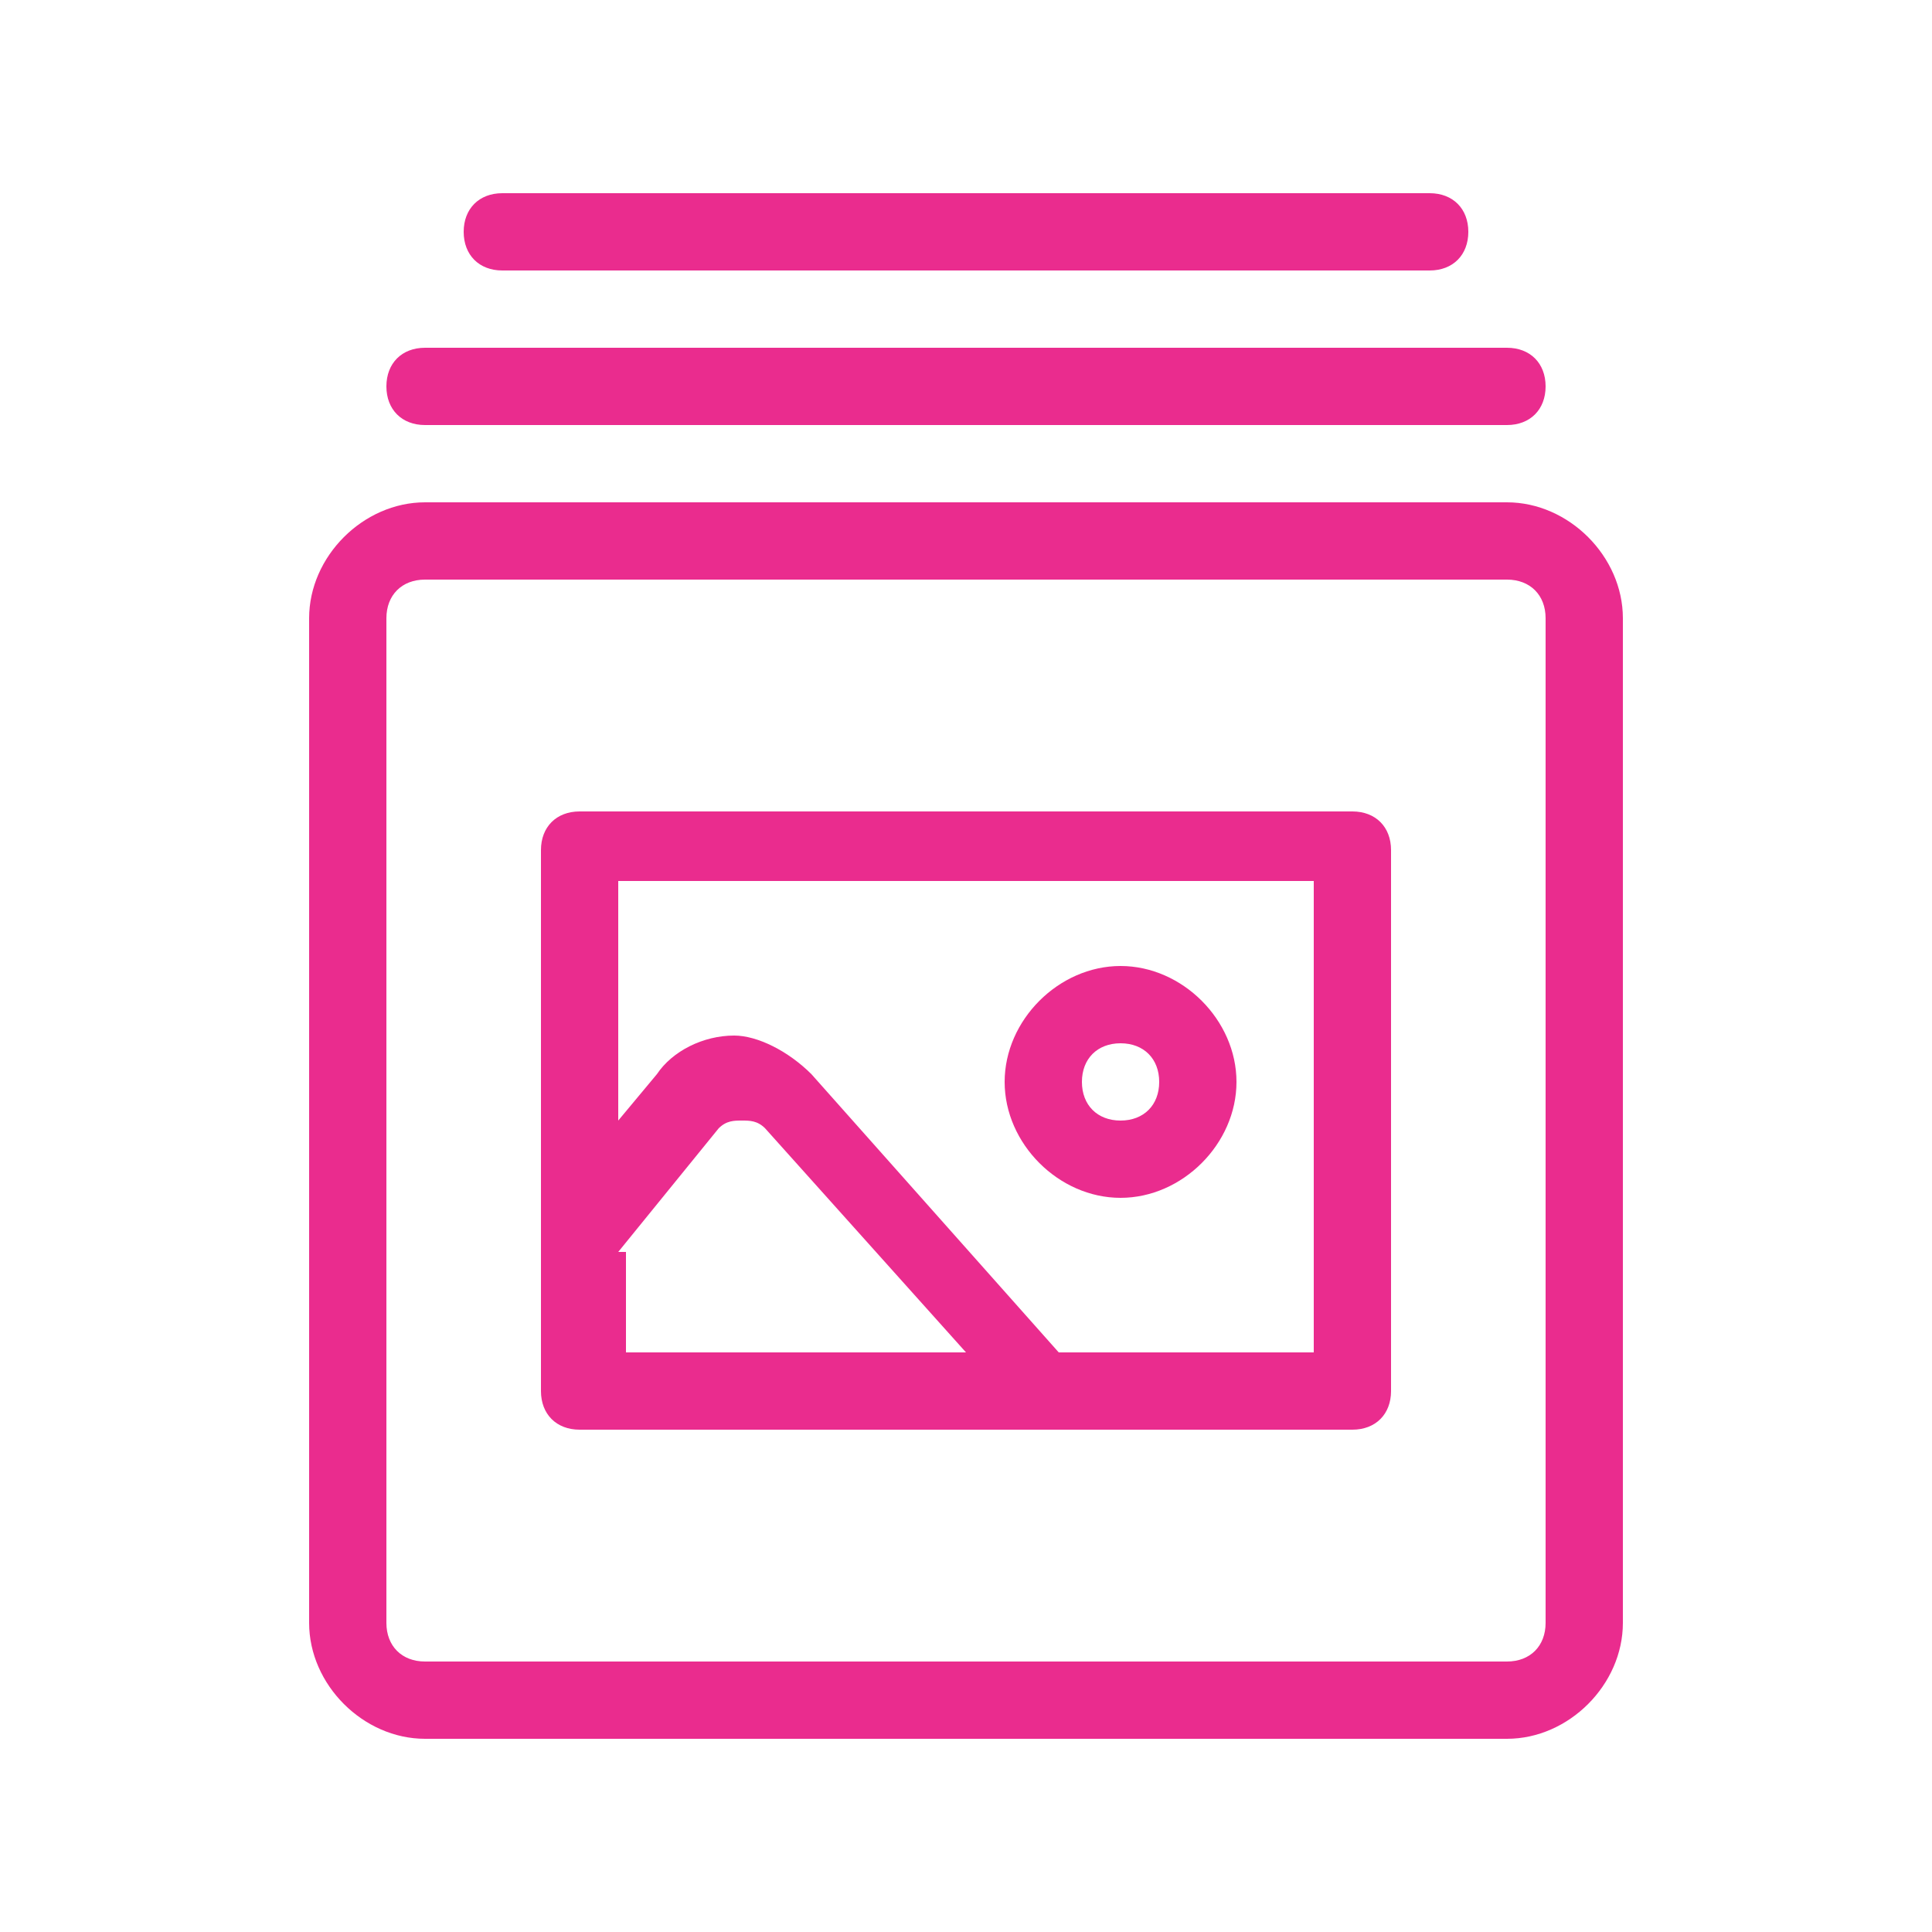
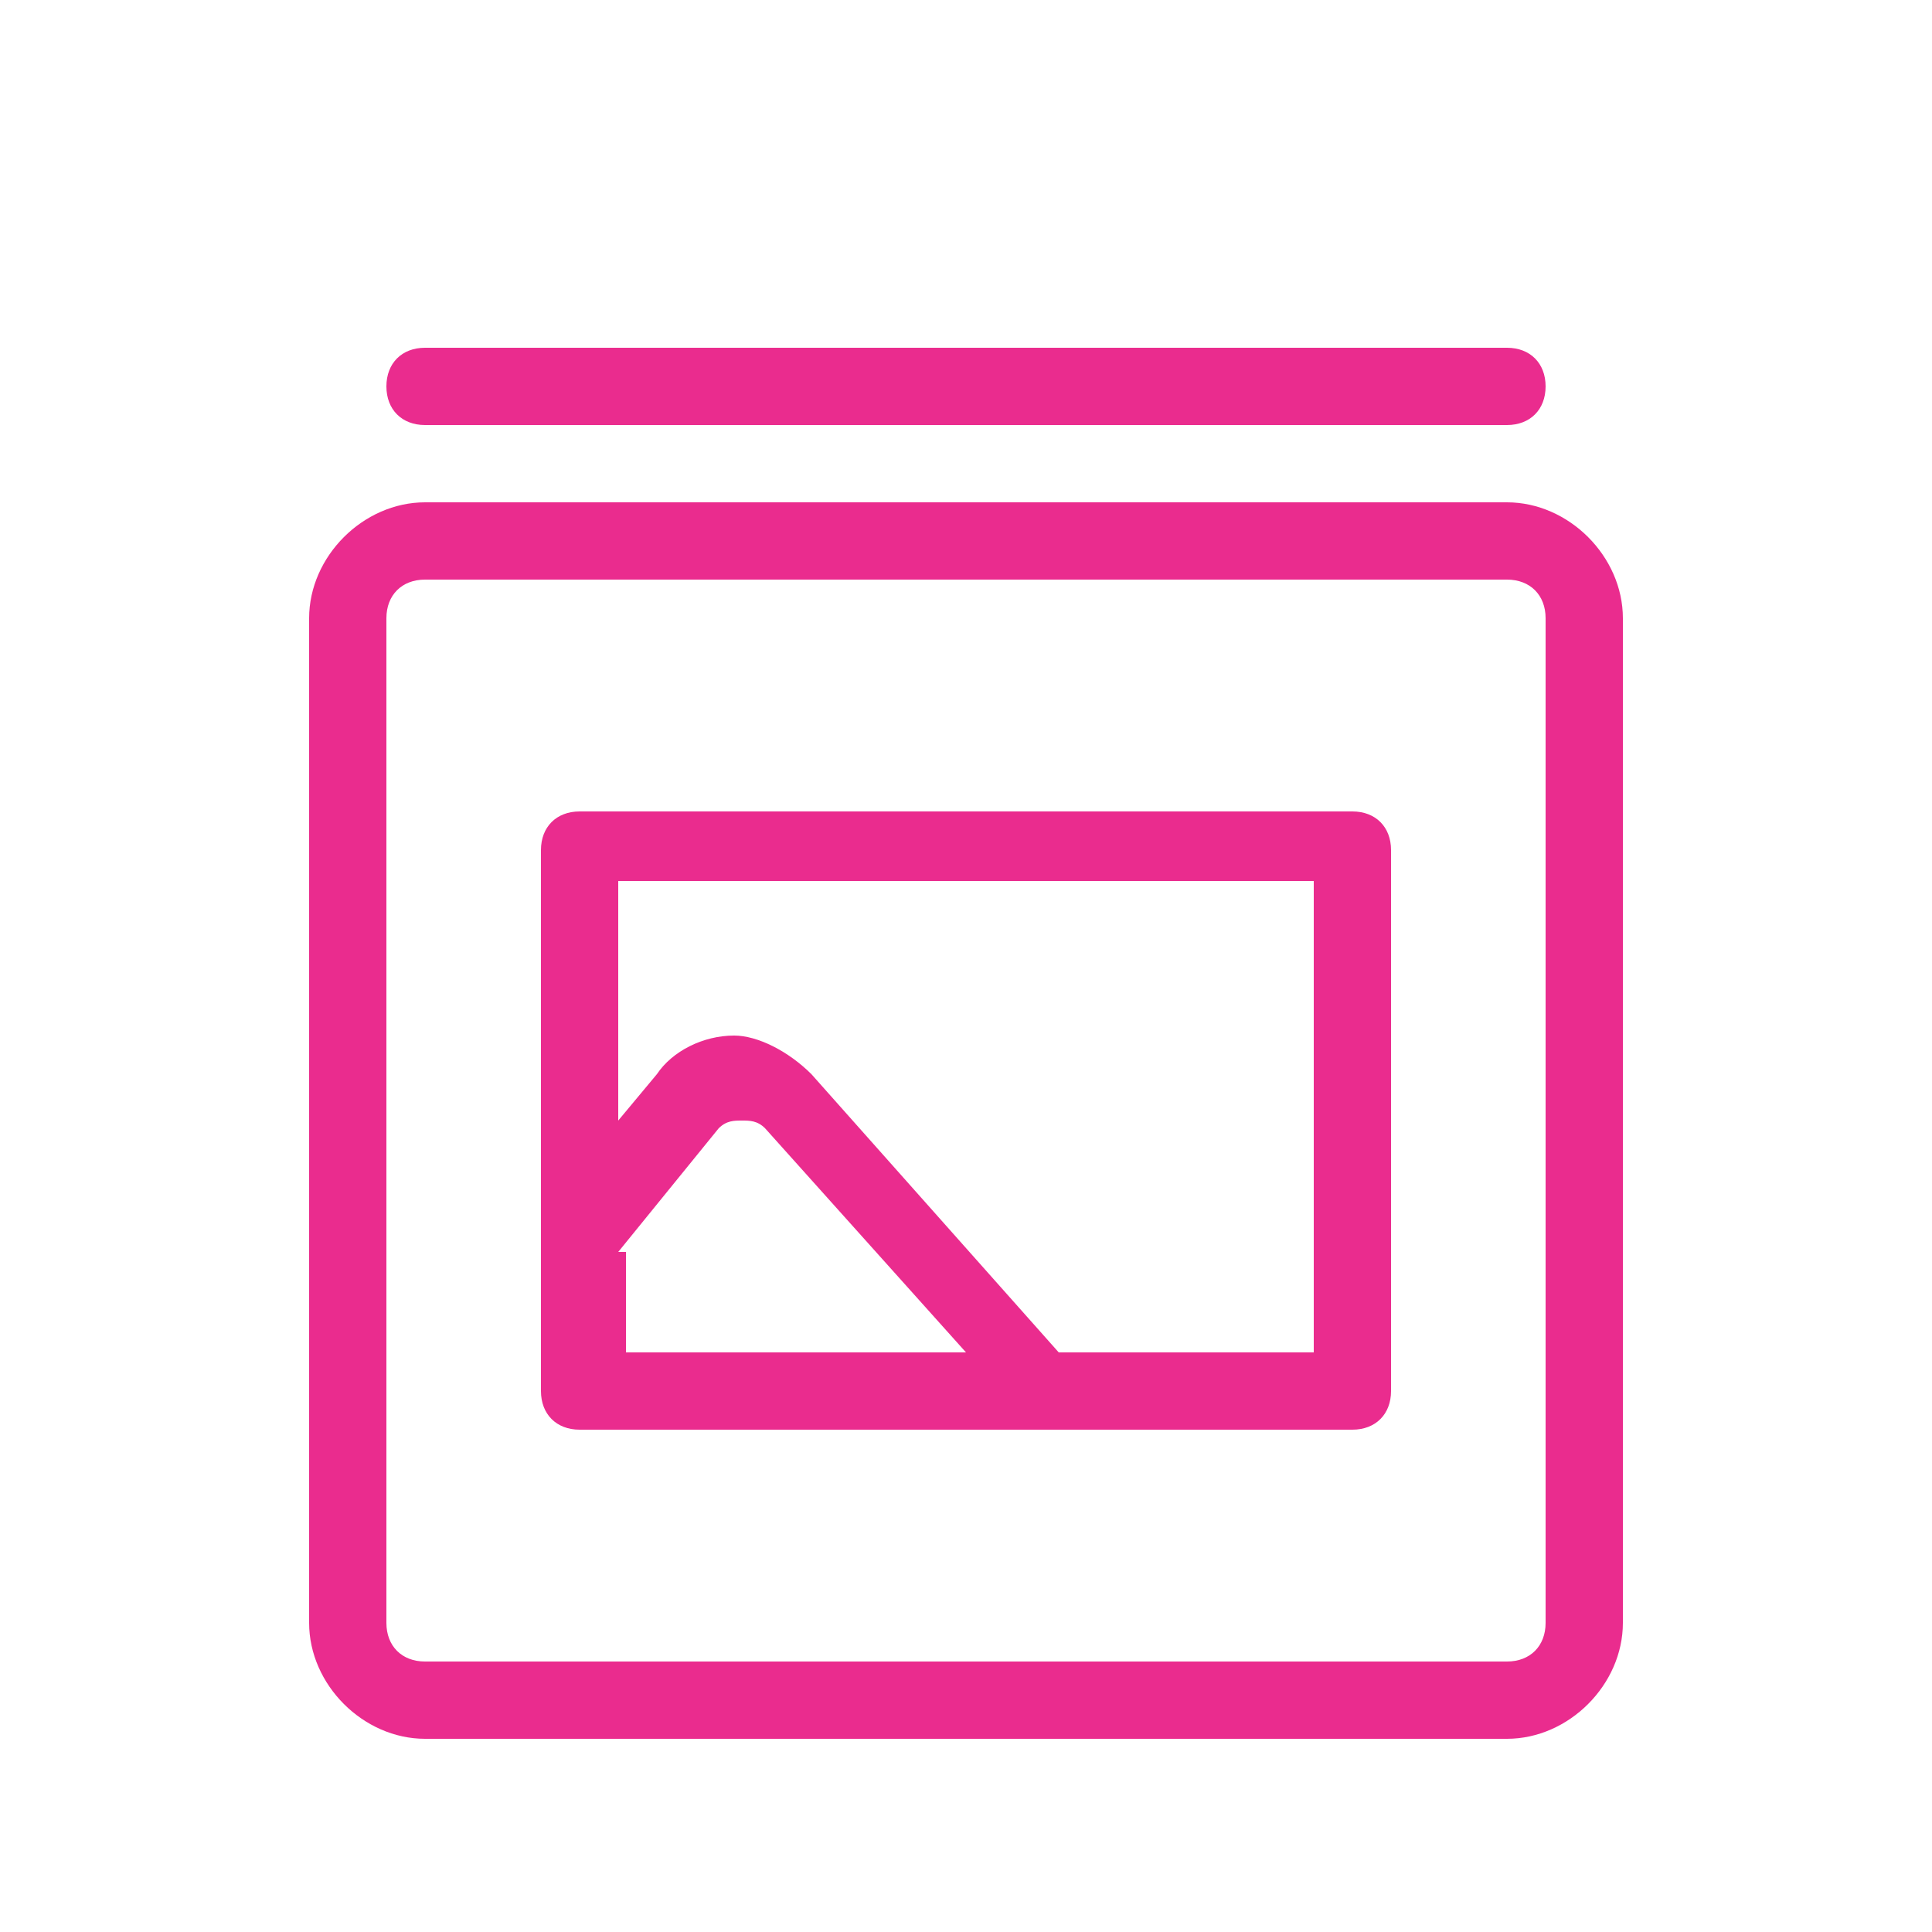
<svg xmlns="http://www.w3.org/2000/svg" version="1.1" id="Layer_1" x="0px" y="0px" width="25px" height="25px" viewBox="0 0 25 25" style="enable-background:new 0 0 25 25;" xml:space="preserve">
  <style type="text/css">
	.st0{fill:#EA2C8E;}
</style>
  <g transform="translate(280 760)">
    <path class="st0" d="M-260.5-737.5h-14c-0.8,0-1.5-0.7-1.5-1.5v-13c0-0.8,0.7-1.5,1.5-1.5h14c0.8,0,1.5,0.7,1.5,1.5v13   C-259-738.2-259.7-737.5-260.5-737.5z M-274.5-752.5c-0.3,0-0.5,0.2-0.5,0.5v13c0,0.3,0.2,0.5,0.5,0.5h14c0.3,0,0.5-0.2,0.5-0.5   v-13c0-0.3-0.2-0.5-0.5-0.5H-274.5z" />
    <path class="st0" d="M-260.5-754.5h-14c-0.3,0-0.5-0.2-0.5-0.5c0-0.3,0.2-0.5,0.5-0.5h14c0.3,0,0.5,0.2,0.5,0.5   C-260-754.7-260.2-754.5-260.5-754.5z" />
-     <path class="st0" d="M-261.5-756.5h-12c-0.3,0-0.5-0.2-0.5-0.5c0-0.3,0.2-0.5,0.5-0.5h12c0.3,0,0.5,0.2,0.5,0.5   C-261-756.7-261.2-756.5-261.5-756.5z" />
-     <path class="st0" d="M-265.5-744.5c-0.8,0-1.5-0.7-1.5-1.5c0-0.8,0.7-1.5,1.5-1.5c0.8,0,1.5,0.7,1.5,1.5   C-264-745.2-264.7-744.5-265.5-744.5z M-265.5-746.5c-0.3,0-0.5,0.2-0.5,0.5c0,0.3,0.2,0.5,0.5,0.5c0.3,0,0.5-0.2,0.5-0.5   C-265-746.3-265.2-746.5-265.5-746.5z" />
    <path class="st0" d="M-262.5-749.5h-10c-0.3,0-0.5,0.2-0.5,0.5v7c0,0.3,0.2,0.5,0.5,0.5h10c0.3,0,0.5-0.2,0.5-0.5v-7   C-262-749.3-262.2-749.5-262.5-749.5z M-272-743.8l1.3-1.6c0.1-0.1,0.2-0.1,0.3-0.1c0.1,0,0.2,0,0.3,0.1l2.6,2.9h-4.4V-743.8z    M-263-742.5h-3.3l-3.2-3.6c-0.3-0.3-0.7-0.5-1-0.5c-0.4,0-0.8,0.2-1,0.5l-0.5,0.6v-3.1h9V-742.5L-263-742.5z" />
  </g>
</svg>